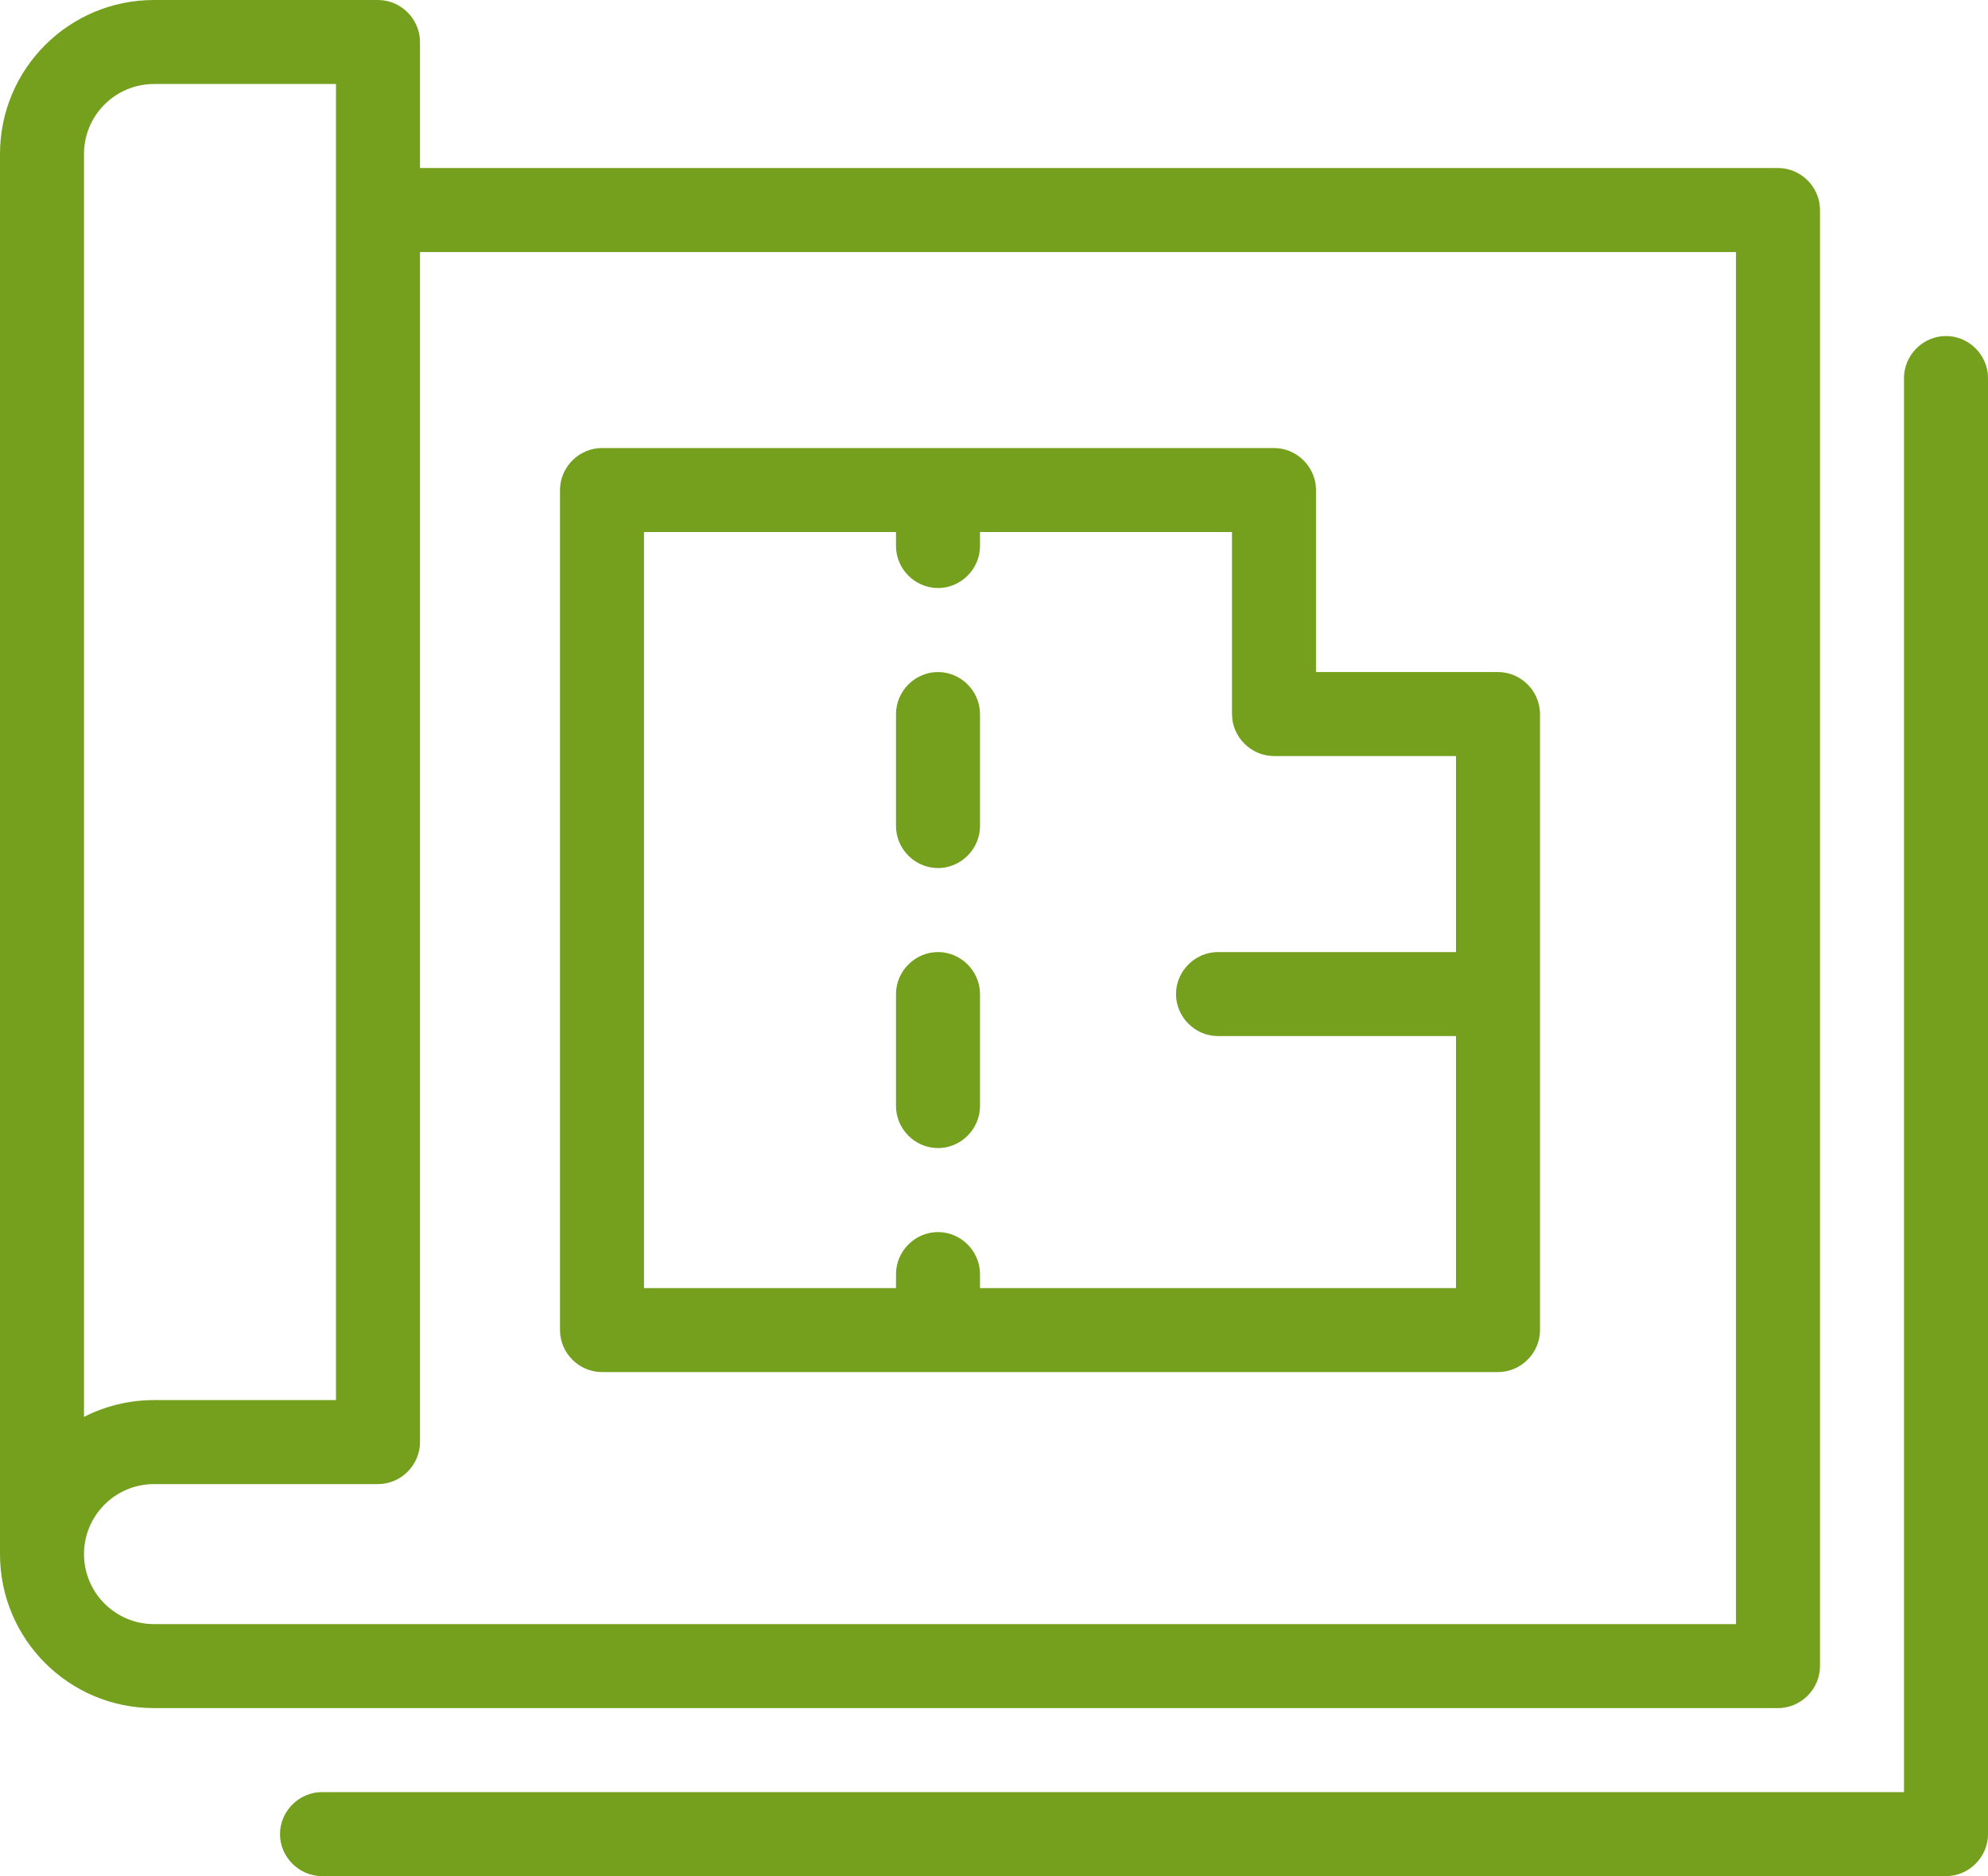
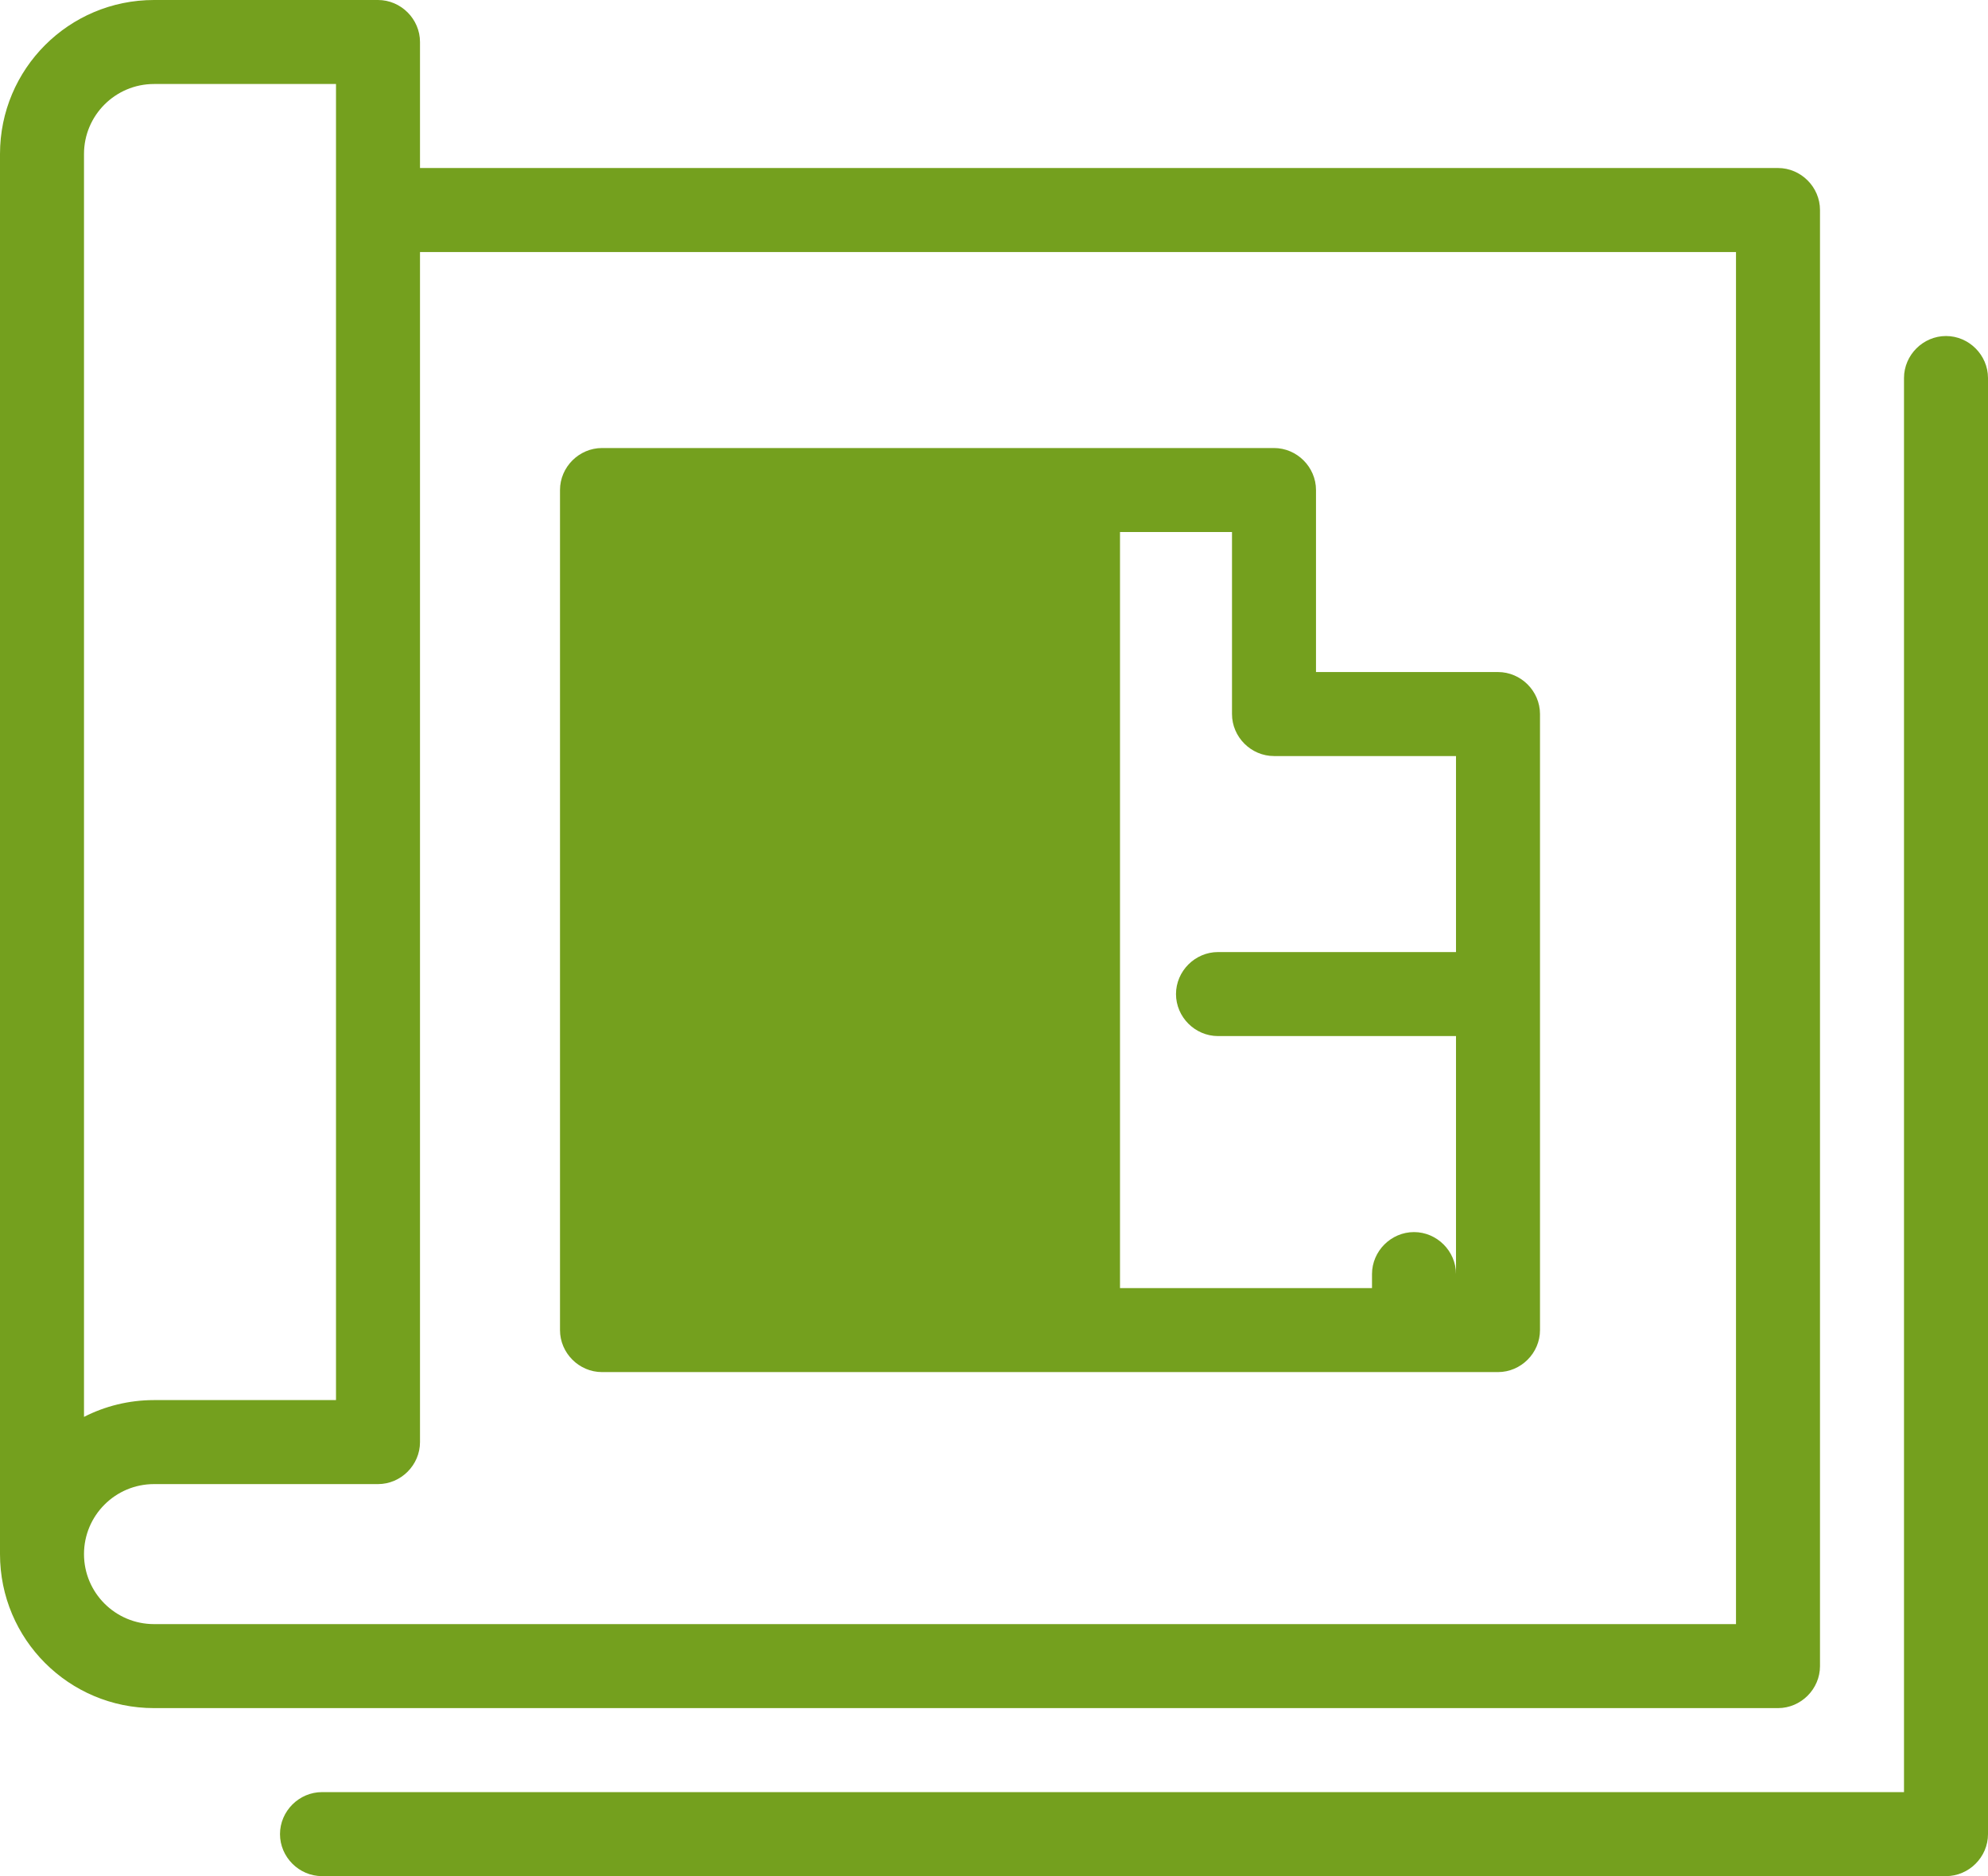
<svg xmlns="http://www.w3.org/2000/svg" id="Layer_2" data-name="Layer 2" viewBox="0 0 35.5 33.5">
  <defs>
    <style>
      .cls-1 {
        fill: #74a01e;
      }
    </style>
  </defs>
  <g id="icon">
    <g>
      <path class="cls-1" d="M32.5,29.75V3.75c0-.41-.34-.75-.75-.75H7.5V.75c0-.41-.34-.75-.75-.75H2.75C1.23,0,0,1.23,0,2.75v25c0,1.52,1.23,2.75,2.75,2.75h29c.41,0,.75-.34.75-.75ZM1.5,2.75c0-.69.56-1.25,1.25-1.25h3.25v23.5h-3.25c-.45,0-.88.11-1.25.3V2.75ZM31,29H2.75c-.69,0-1.25-.56-1.25-1.25s.56-1.25,1.25-1.25h4c.41,0,.75-.34.75-.75V4.5h23.5v24.5Z" />
      <path class="cls-1" d="M34.75,6c-.41,0-.75.34-.75.75v25.25H5.75c-.41,0-.75.34-.75.75s.34.75.75.75h29c.41,0,.75-.34.75-.75V6.75c0-.41-.34-.75-.75-.75Z" />
-       <path class="cls-1" d="M10.75,24.5h16c.41,0,.75-.34.75-.75v-11c0-.41-.34-.75-.75-.75h-3.25v-3.25c0-.41-.34-.75-.75-.75h-12c-.41,0-.75.34-.75.75v15c0,.41.34.75.75.75ZM11.5,9.5h4.5v.25c0,.41.34.75.75.75s.75-.34.75-.75v-.25h4.5v3.25c0,.41.34.75.75.75h3.25v3.5h-4.25c-.41,0-.75.34-.75.75s.34.75.75.75h4.25v4.5h-8.5v-.25c0-.41-.34-.75-.75-.75s-.75.34-.75.75v.25h-4.5v-13.5Z" />
-       <path class="cls-1" d="M16.75,20.5c.41,0,.75-.34.75-.75v-2c0-.41-.34-.75-.75-.75s-.75.34-.75.75v2c0,.41.34.75.75.75Z" />
+       <path class="cls-1" d="M10.75,24.5h16c.41,0,.75-.34.75-.75v-11c0-.41-.34-.75-.75-.75h-3.25v-3.25c0-.41-.34-.75-.75-.75h-12c-.41,0-.75.34-.75.75v15c0,.41.34.75.75.75ZM11.5,9.5h4.5v.25c0,.41.34.75.75.75s.75-.34.75-.75v-.25h4.5v3.25c0,.41.34.75.75.75h3.25v3.5h-4.25c-.41,0-.75.34-.75.75s.34.75.75.75h4.25v4.5v-.25c0-.41-.34-.75-.75-.75s-.75.34-.75.75v.25h-4.5v-13.5Z" />
      <path class="cls-1" d="M16.75,15.5c.41,0,.75-.34.75-.75v-2c0-.41-.34-.75-.75-.75s-.75.34-.75.75v2c0,.41.34.75.75.75Z" />
    </g>
  </g>
</svg>